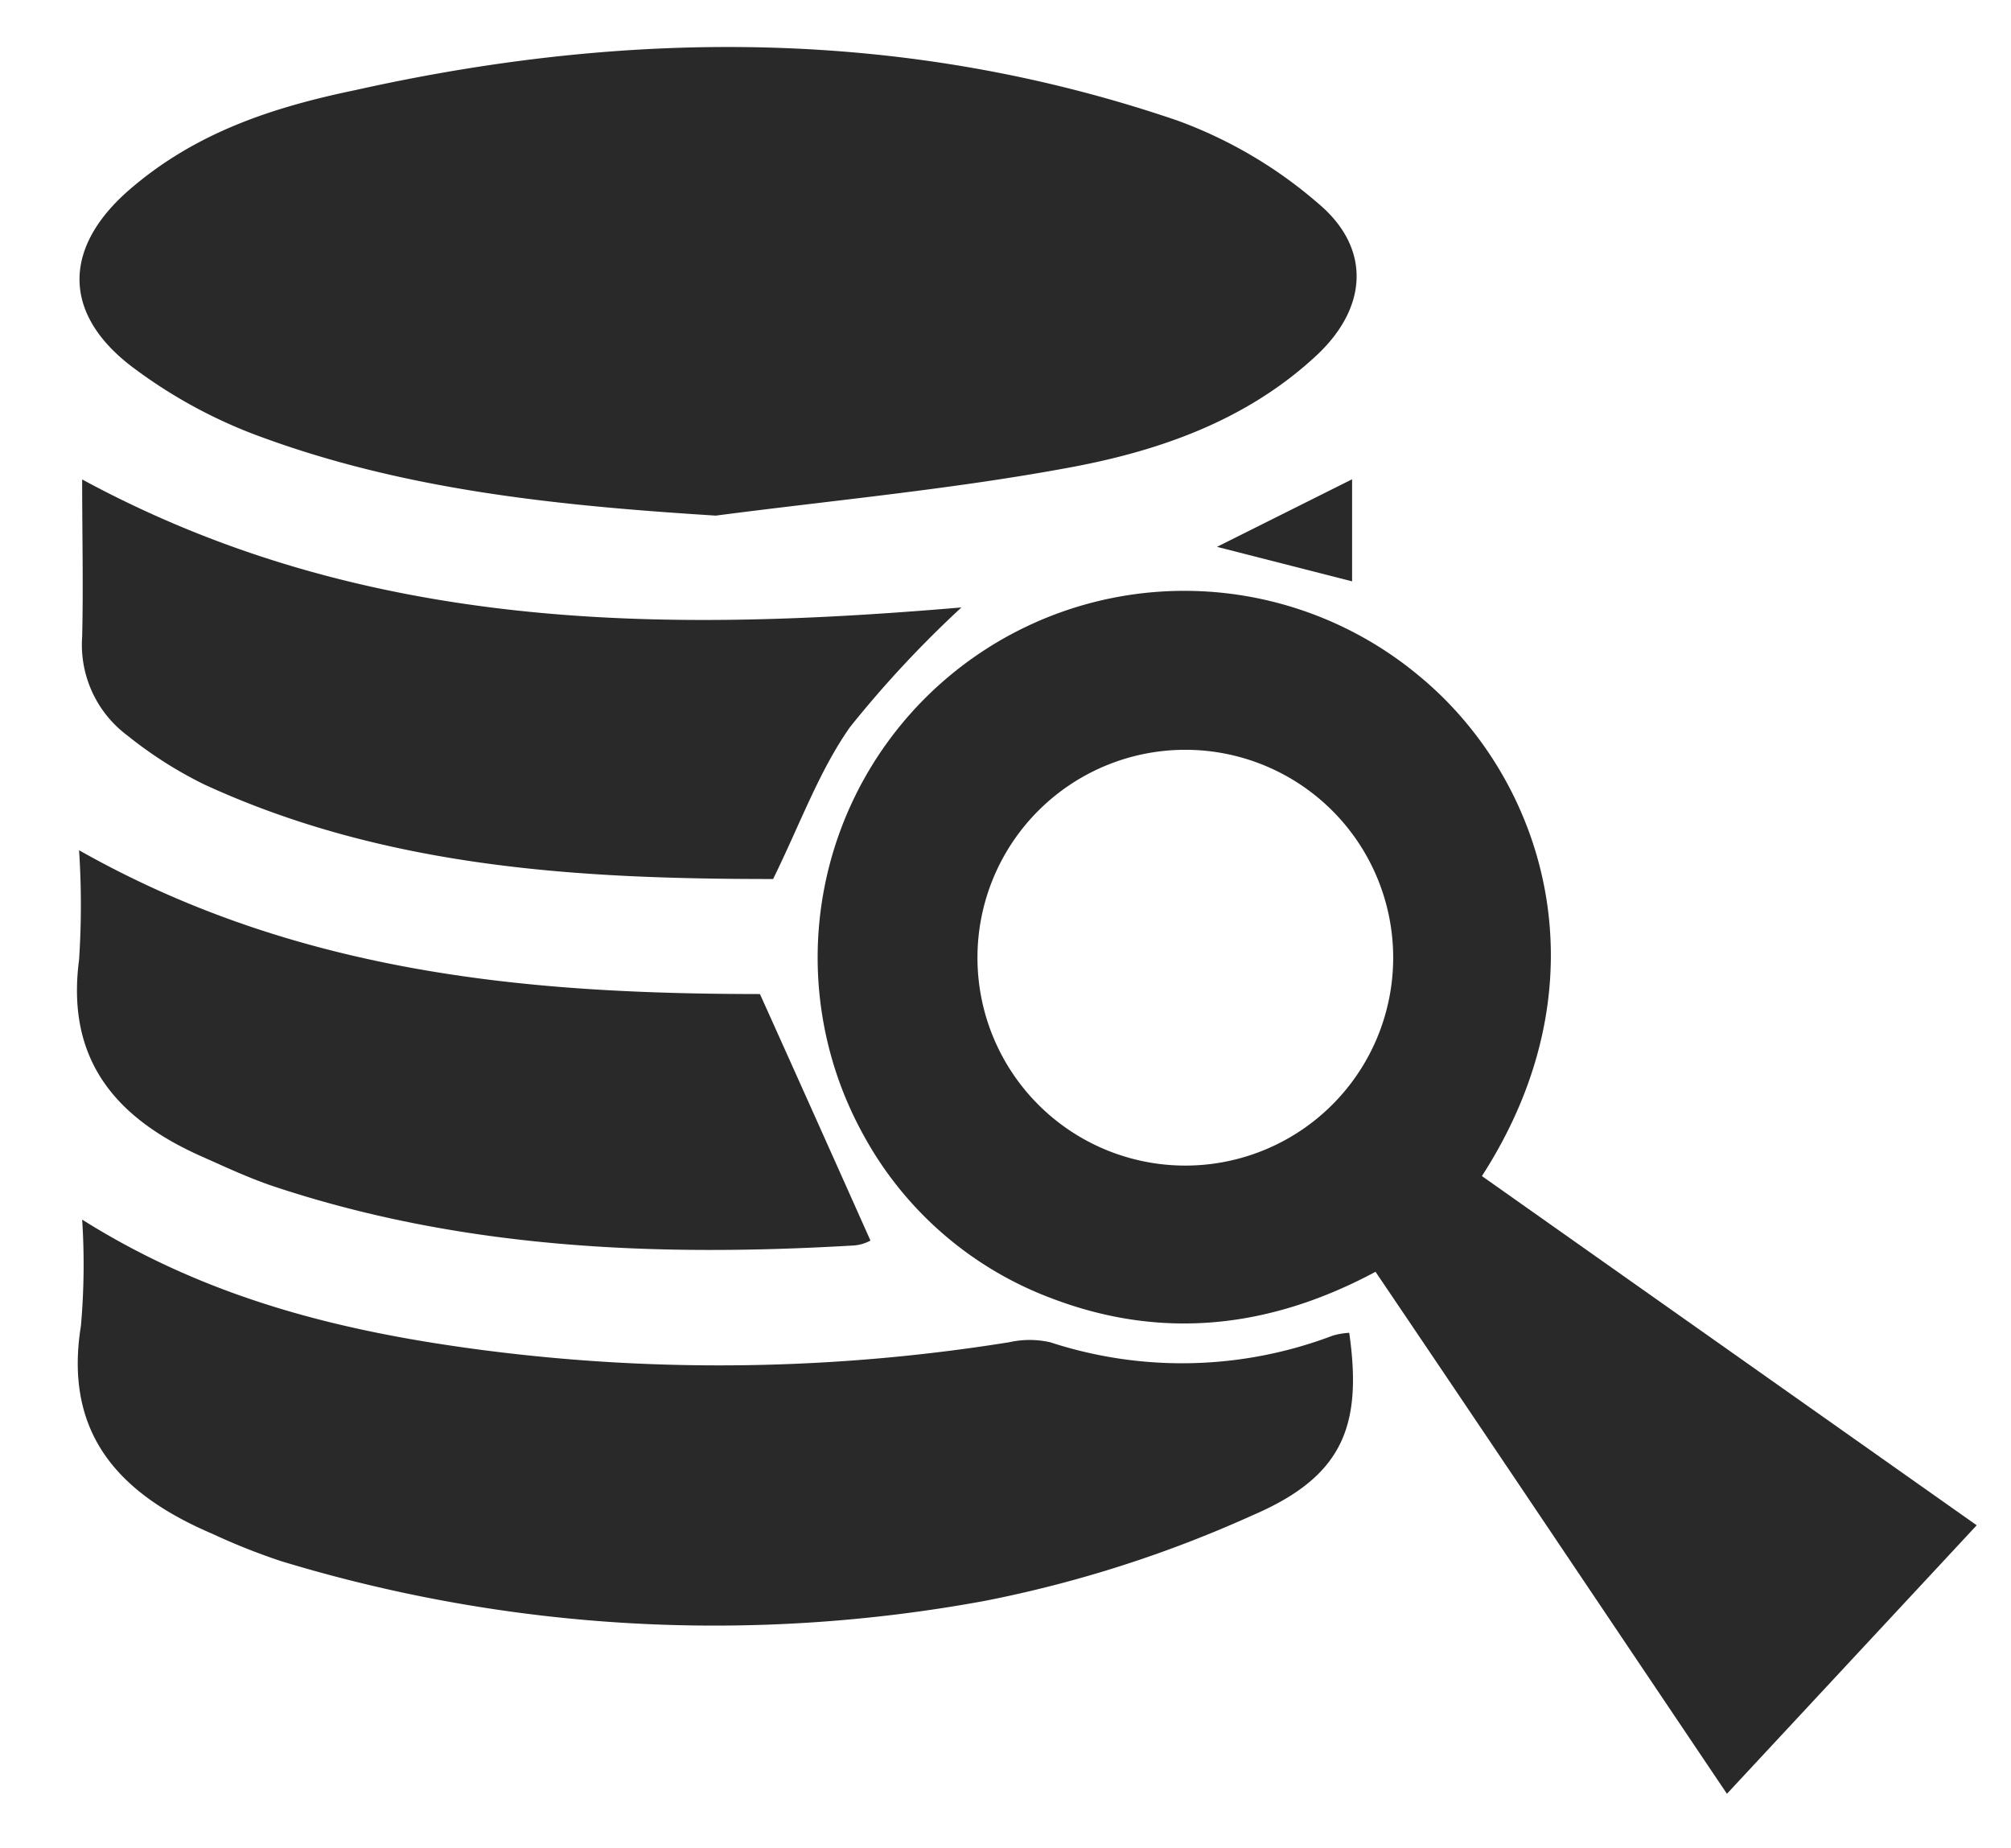
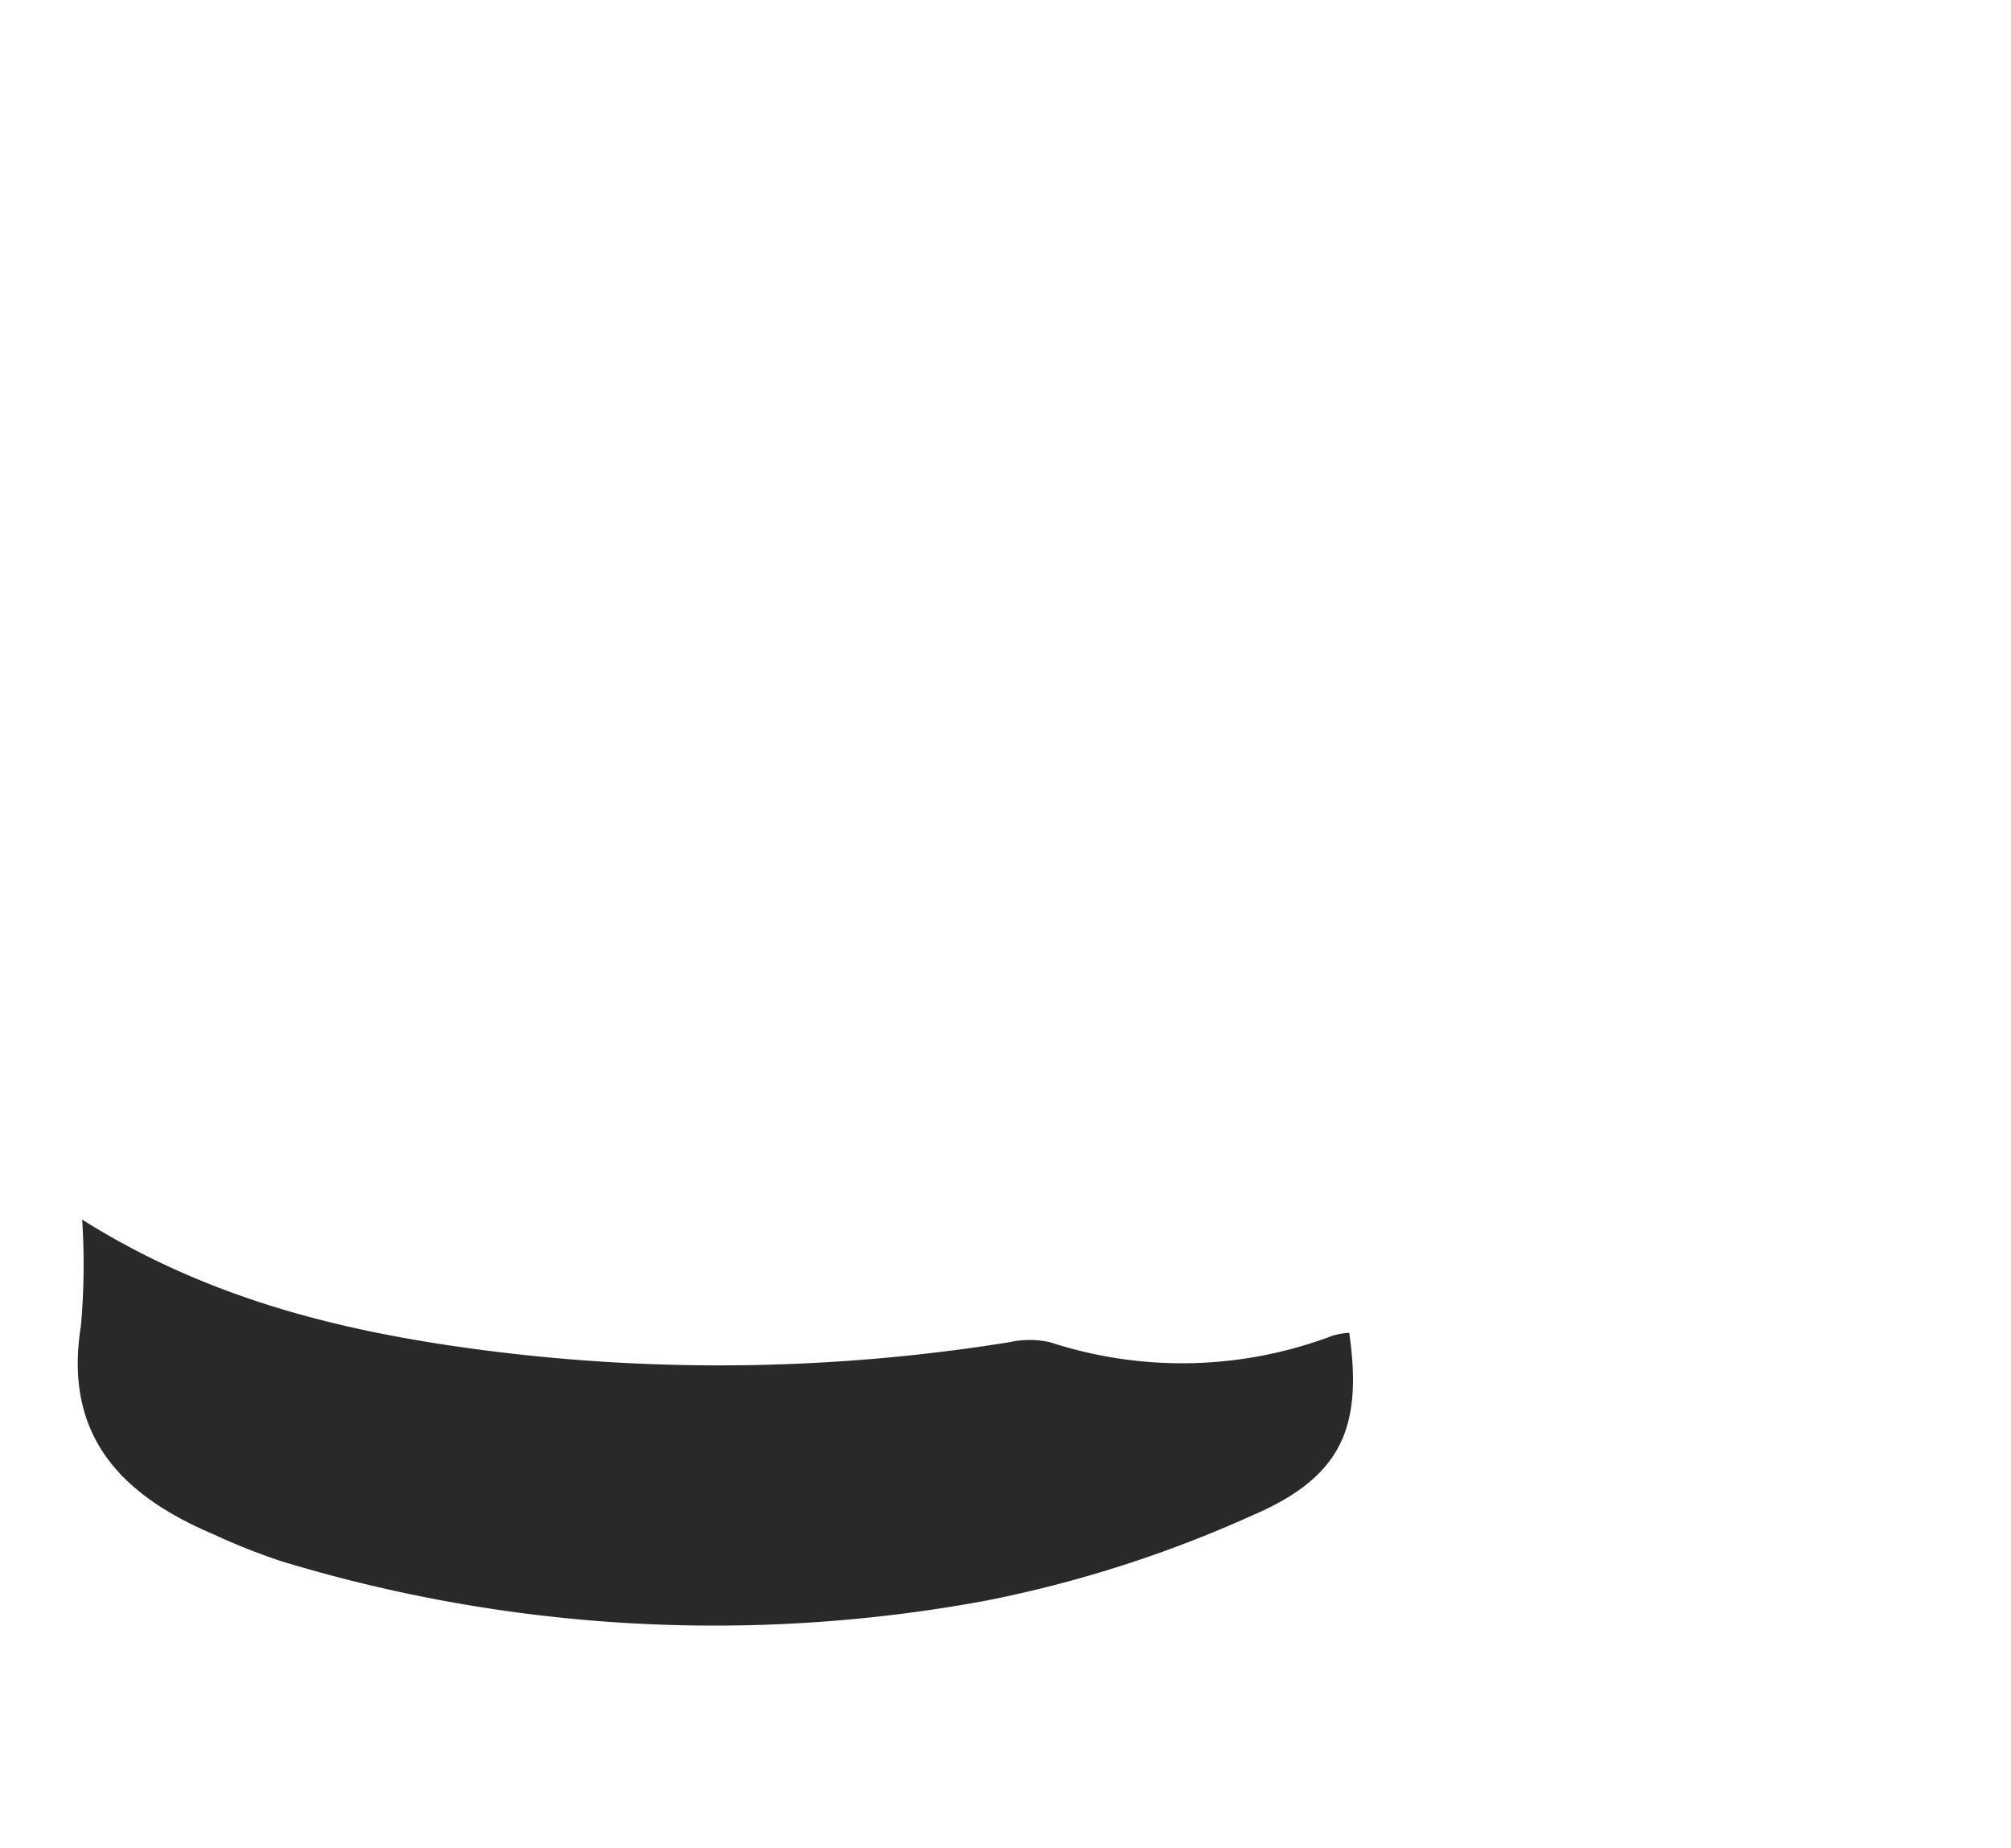
<svg xmlns="http://www.w3.org/2000/svg" id="Layer_1" data-name="Layer 1" viewBox="0 0 97.91 89.97">
  <defs>
    <style>.cls-1{fill:#292929;}</style>
  </defs>
-   <path class="cls-1" d="M34.85,25.1c-7.76-.49-15.35-1.25-22.59-4a24.15,24.15,0,0,1-5.89-3.29C3,15.21,3.09,12,6.33,9.21s7-4,11-4.83c13.46-3,26.86-3,40,1.49a21.94,21.94,0,0,1,6.87,4.05c2.57,2.17,2.39,5.05-.09,7.37C60.65,20.52,56.3,22,51.85,22.8,46.23,23.83,40.52,24.36,34.85,25.1Z" />
-   <path class="cls-1" d="M72.15,57.25l24.09,17L84.08,87.32c-5.82-8.64-11.42-17-17.11-25.41-5.13,2.75-10.4,3.35-15.8,1.28a17.35,17.35,0,0,1-9.12-7.92A17.85,17.85,0,0,1,69.1,32.91C75.14,37.89,78.36,47.63,72.15,57.25ZM57.71,36.5a10.12,10.12,0,1,0,0,20.24,10.12,10.12,0,0,0,0-20.24Z" />
  <path class="cls-1" d="M4,59.37c6.18,3.89,12.76,5.47,19.5,6.35a89.13,89.13,0,0,0,25.63-.38,4.57,4.57,0,0,1,2,0,20.66,20.66,0,0,0,13.75-.32,3.61,3.61,0,0,1,.81-.14c.65,4.55-.32,7-4.7,8.88A59.39,59.39,0,0,1,48,77.92,72.52,72.52,0,0,1,13.7,76a31.12,31.12,0,0,1-3.35-1.33C5.9,72.77,3.08,69.88,3.94,64.54A33.79,33.79,0,0,0,4,59.37Z" />
-   <path class="cls-1" d="M4,23.34c13.8,7.47,28.34,7.46,42.81,6.23a53.22,53.22,0,0,0-5.43,5.83c-1.51,2.15-2.43,4.73-3.74,7.39-9.28,0-18.78-.5-27.69-4.6a20.06,20.06,0,0,1-3.74-2.38A5.51,5.51,0,0,1,4,31C4.06,28.54,4,26.06,4,23.34Z" />
-   <path class="cls-1" d="M37,48.39c1.91,4.24,3.62,8.06,5.38,12a2,2,0,0,1-.83.24c-9.54.56-19,.18-28.17-2.86-1.21-.4-2.36-.94-3.53-1.46-4.16-1.84-6.65-4.67-6-9.59a40.77,40.77,0,0,0,0-5.33C14.62,47.48,26,48.38,37,48.39Z" />
-   <path class="cls-1" d="M65.83,28.3l-6.58-1.68,6.58-3.29Z" />
</svg>